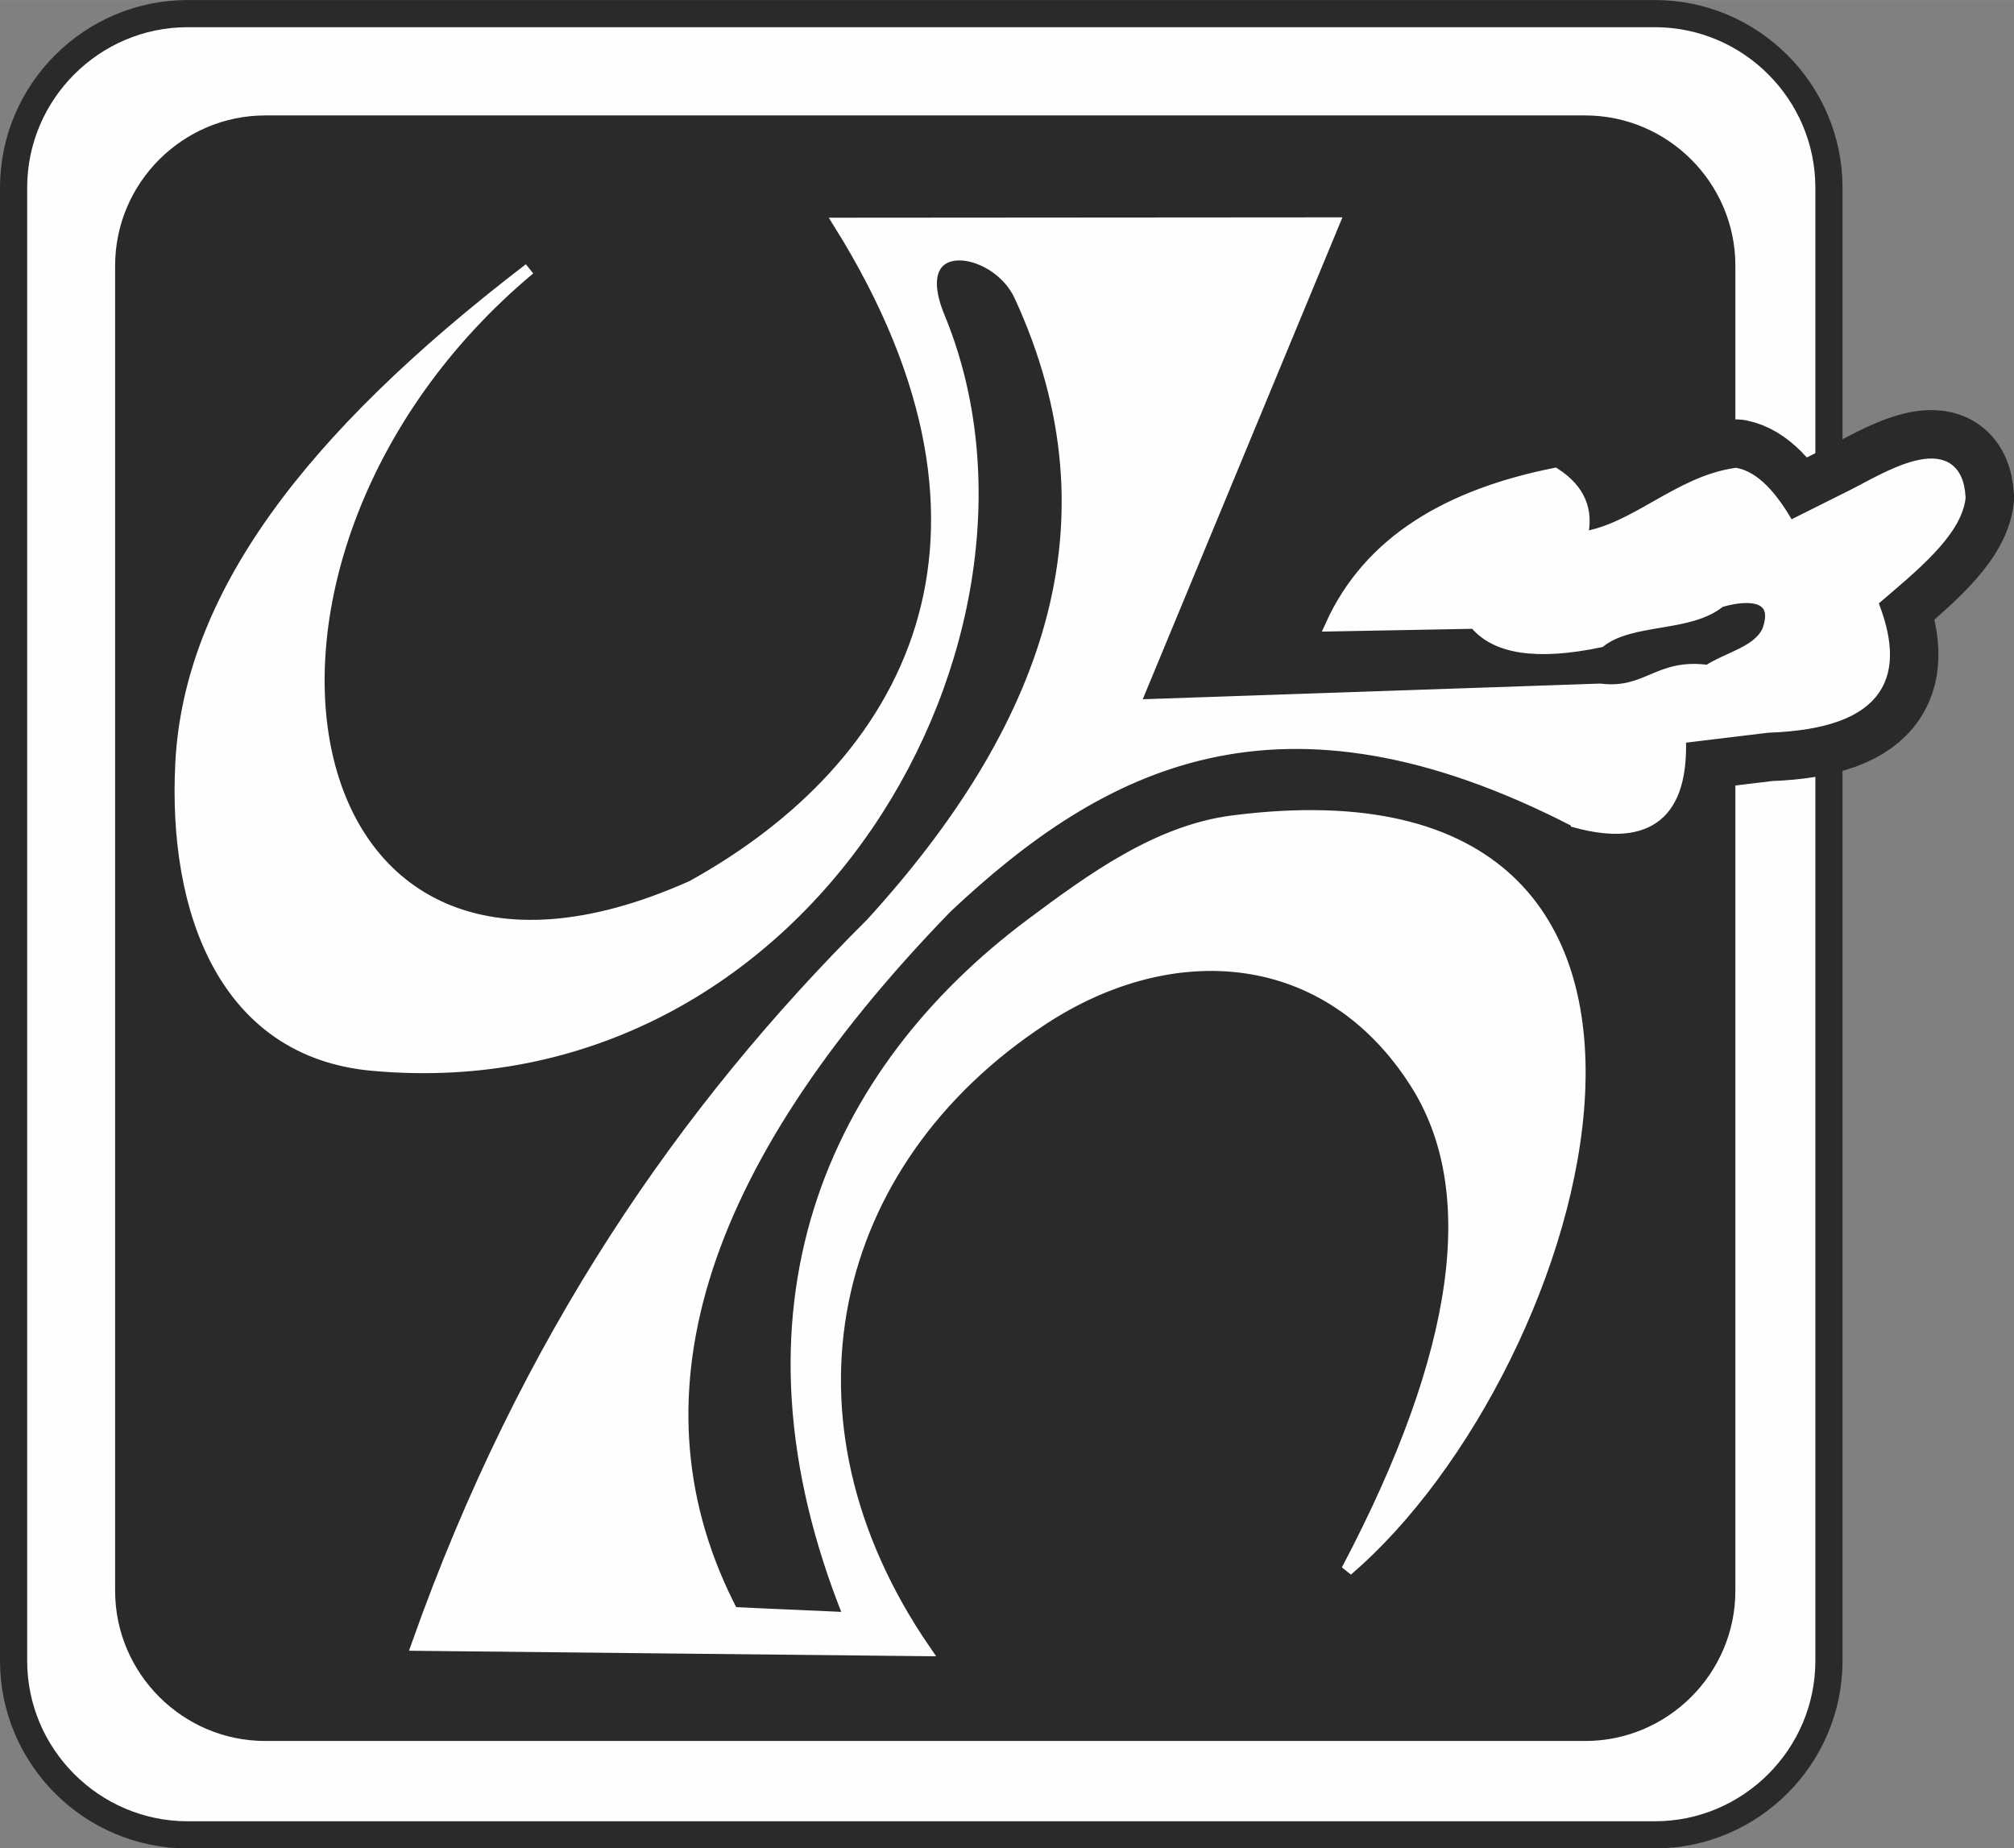
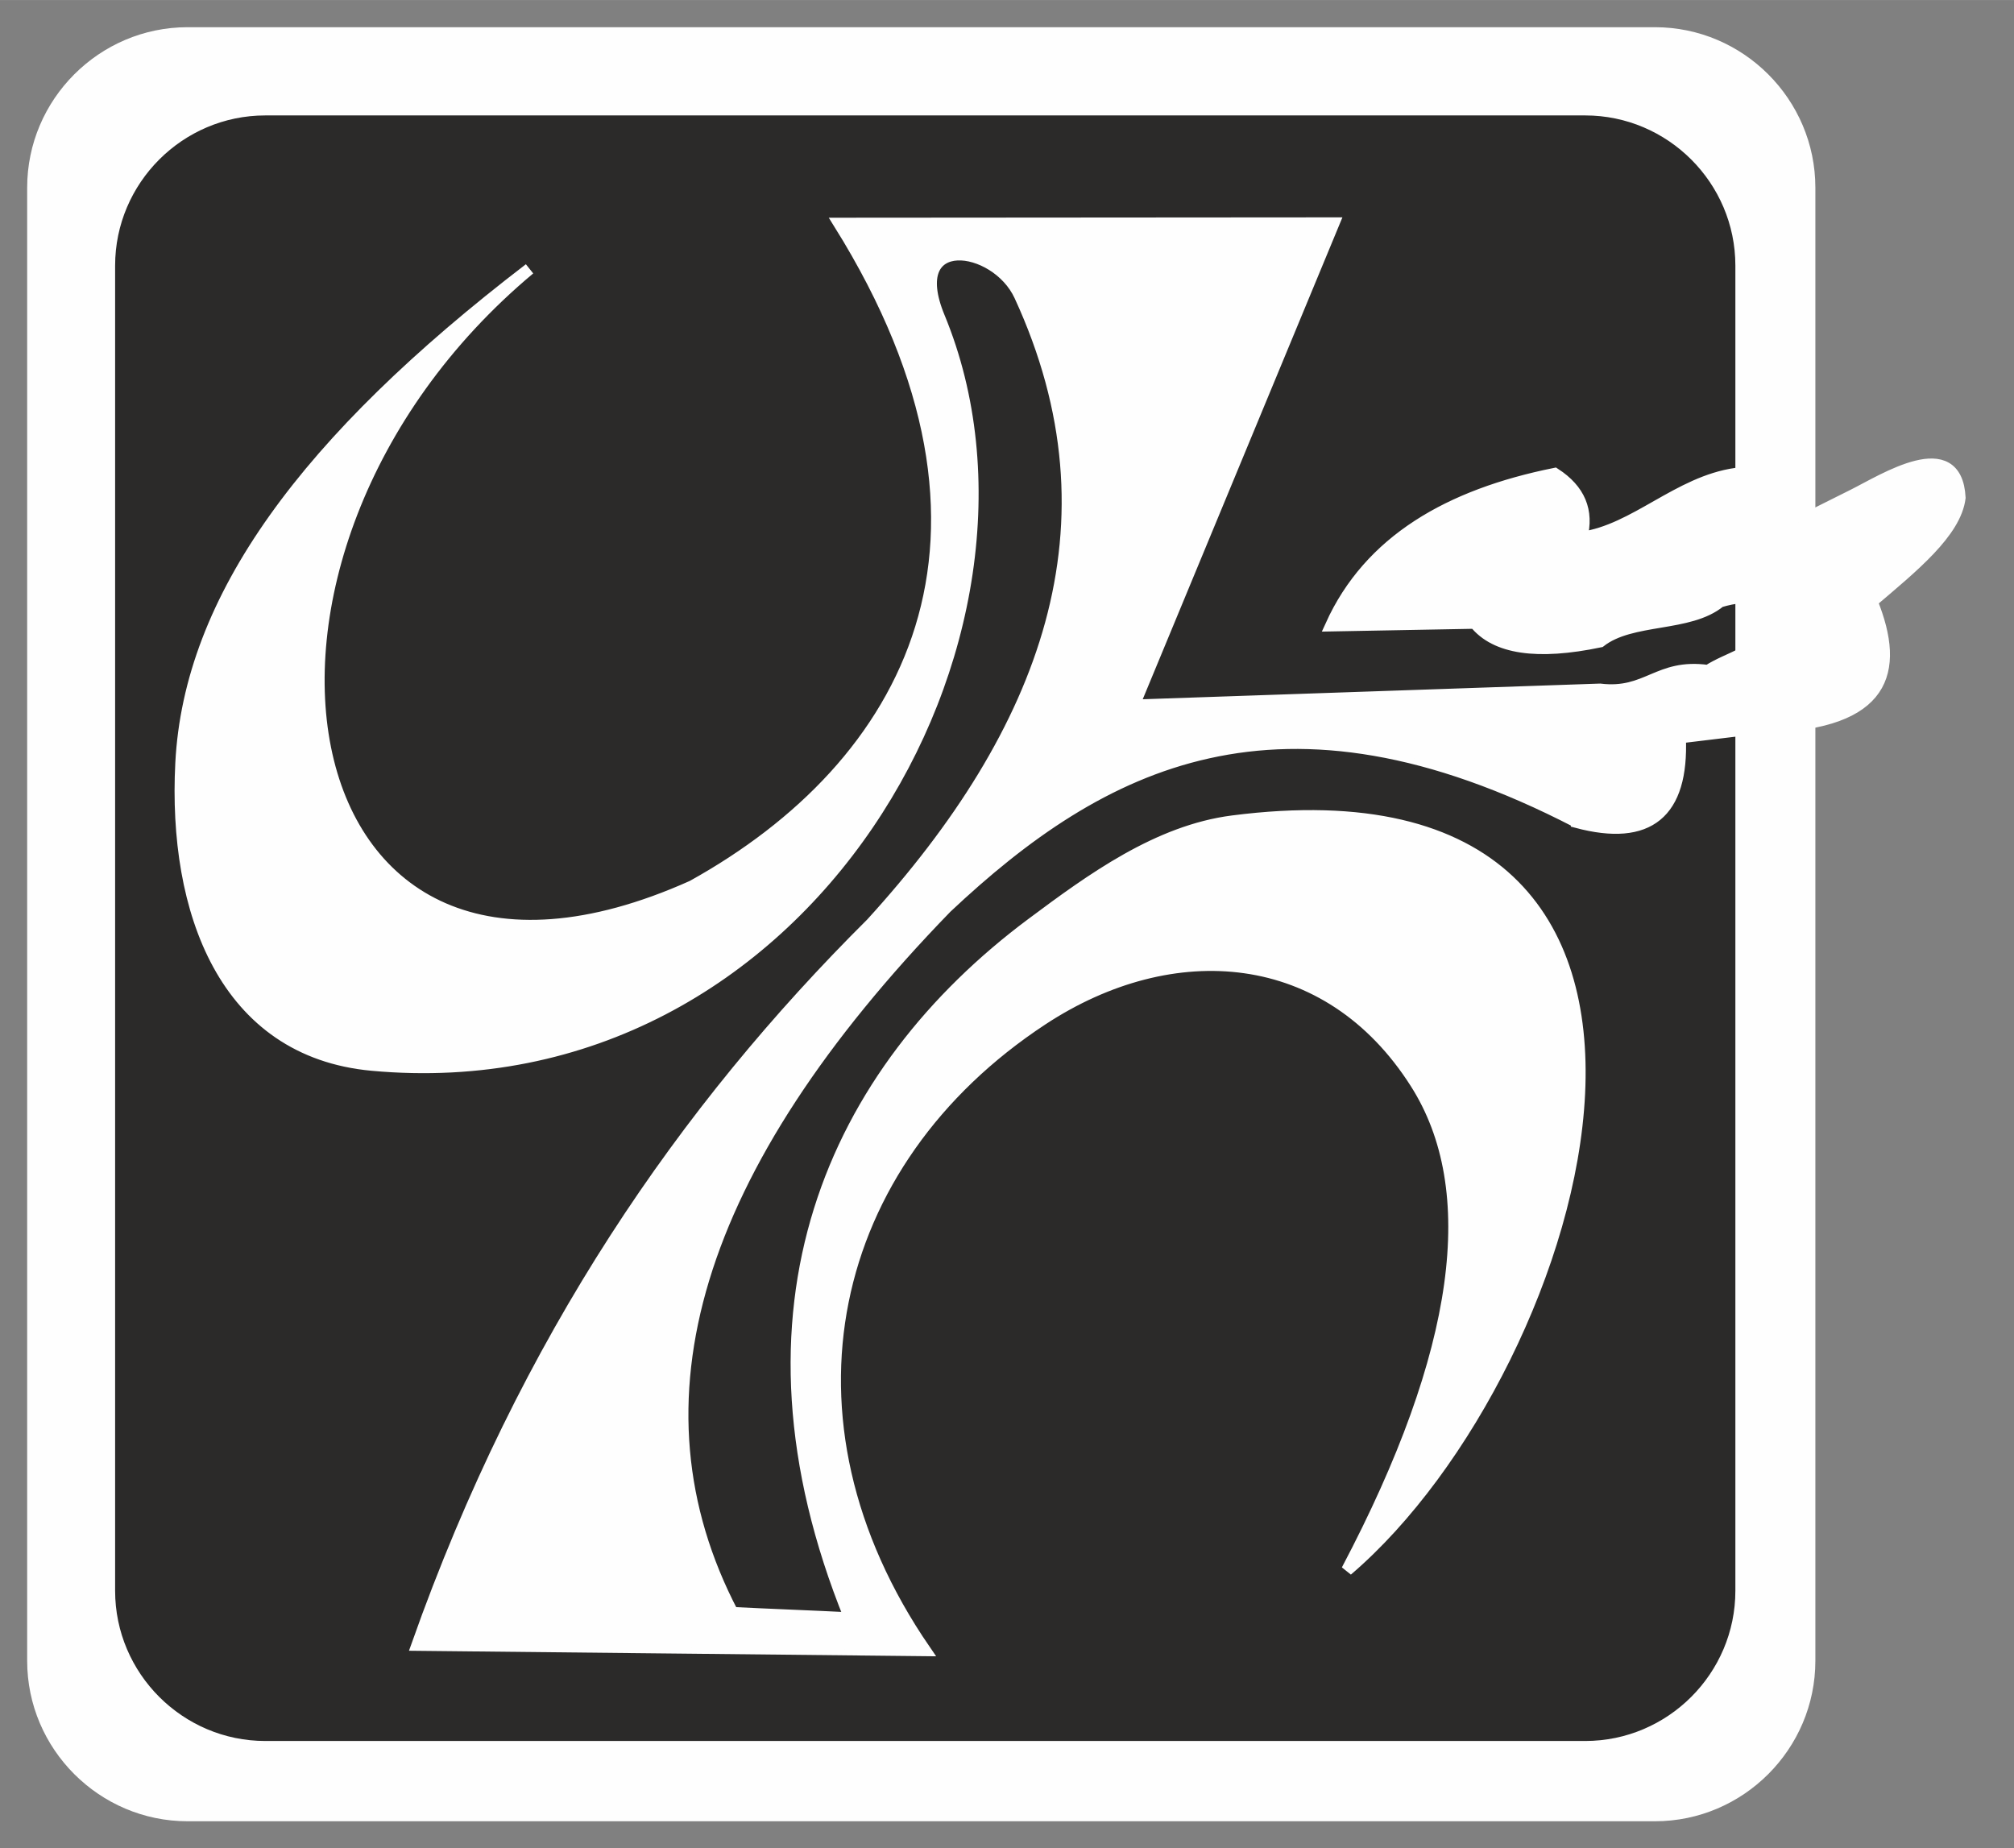
<svg xmlns="http://www.w3.org/2000/svg" version="1.1" width="56.204mm" height="51.584mm" viewBox="0 0 28.613 26.26" id="svg2" xml:space="preserve" style="fill-rule:evenodd">
  <rect x="0" y="0" width="28.613" height="26.26" fill="#808080" stroke="none" />
  <defs id="defs4">
    <style type="text/css" id="style6" />
  </defs>
  <g id="Layer_x0020_1">
    <g id="_22306160">
      <g id="g11">
-         <path d="m 2.665,0.386 20.847,0 c 1.253,0 2.279,1.025 2.279,2.279 l 0,20.931 c 0,1.253 -1.025,2.279 -2.279,2.279 l -20.847,0 c -1.253,0 -2.279,-1.025 -2.279,-2.279 l 0,-20.931 c 0,-1.253 1.025,-2.279 2.279,-2.279 z" id="_22306352" style="fill:none;stroke:#2b2a29;stroke-width:0.772" />
        <path d="m 2.665,0.386 20.847,0 c 1.253,0 2.279,1.025 2.279,2.279 l 0,20.931 c 0,1.253 -1.025,2.279 -2.279,2.279 l -20.847,0 c -1.253,0 -2.279,-1.025 -2.279,-2.279 l 0,-20.931 c 0,-1.253 1.025,-2.279 2.279,-2.279 z" id="_223063521" style="fill:#fefefe" />
      </g>
      <g id="g15">
        <path d="m 3.769,1.723 18.752,0 c 1.127,0 2.05,0.922 2.05,2.05 l 0,18.828 c 0,1.127 -0.922,2.05 -2.05,2.05 l -18.752,0 c -1.127,0 -2.05,-0.922 -2.05,-2.05 l 0,-18.828 c 0,-1.127 0.922,-2.05 2.05,-2.05 z" id="path17" style="fill:none;stroke:#2b2a29;stroke-width:0.167" />
        <path d="m 3.769,1.723 18.752,0 c 1.127,0 2.05,0.922 2.05,2.05 l 0,18.828 c 0,1.127 -0.922,2.05 -2.05,2.05 l -18.752,0 c -1.127,0 -2.05,-0.922 -2.05,-2.05 l 0,-18.828 c 0,-1.127 0.922,-2.05 2.05,-2.05 z" id="1" style="fill:#2b2a29" />
      </g>
      <g id="g20">
-         <path d="m 22.402,11.678 c -4.219,-2.185 -6.763,-0.85 -8.958,1.215 -3.586,3.694 -4.598,7.034 -3.037,10.021 0.481,0.025 1.189,0.051 1.67,0.076 -1.784,-4.397 -0.233,-7.766 2.581,-9.866 0.852,-0.636 1.793,-1.32 2.855,-1.456 7.572,-0.973 5.015,7.741 1.625,10.639 1.636,-3.102 1.938,-5.409 0.976,-6.921 -1.243,-1.956 -3.454,-2.121 -5.308,-0.902 -3.067,2.017 -3.928,5.668 -1.666,8.962 -2.404,-0.025 -4.808,-0.051 -7.212,-0.076 1.544,-4.355 3.799,-7.61 6.453,-10.249 2.482,-2.722 3.612,-5.664 2.109,-8.921 -0.342,-0.741 -1.653,-0.916 -1.149,0.305 1.859,4.496 -1.878,11.193 -8.057,10.624 -2.091,-0.193 -2.818,-2.184 -2.71,-4.287 0.12,-2.337 1.77,-4.587 4.948,-7.022 -4.87,4.071 -3.586,11.418 2.315,8.77 3.076,-1.704 4.883,-4.933 2.088,-9.414 2.341,-0.002 4.681,-0.003 7.022,-0.005 -0.946,2.283 -1.893,4.567 -2.839,6.851 2.208,-0.076 4.416,-0.151 6.624,-0.227 0.674,0.081 0.821,-0.365 1.533,-0.265 0.29,-0.189 0.712,-0.266 0.852,-0.568 0.187,-0.515 -0.266,-0.541 -0.681,-0.416 -0.439,0.362 -1.256,0.218 -1.703,0.568 -0.894,0.187 -1.487,0.099 -1.779,-0.265 -0.681,0.012 -1.363,0.025 -2.044,0.038 0.546,-1.206 1.68,-1.855 3.179,-2.157 0.352,0.228 0.478,0.53 0.379,0.908 0.76,-0.105 1.372,-0.791 2.195,-0.908 0.252,0.051 0.504,0.303 0.757,0.757 0.303,-0.151 0.605,-0.303 0.908,-0.454 0.437,-0.218 1.466,-0.881 1.514,0.038 -0.06,0.492 -0.672,0.984 -1.249,1.476 0.408,1.01 0.173,1.722 -1.476,1.779 -0.416,0.05 -0.833,0.101 -1.249,0.151 0.044,1.074 -0.445,1.475 -1.466,1.203 z" id="path22" style="fill:none;stroke:#2b2a29;stroke-width:1.544;stroke-linecap:round;stroke-linejoin:round" />
        <path d="m 22.402,11.678 c -4.219,-2.185 -6.763,-0.85 -8.958,1.215 -3.586,3.694 -4.598,7.034 -3.037,10.021 0.481,0.025 1.189,0.051 1.67,0.076 -1.784,-4.397 -0.233,-7.766 2.581,-9.866 0.852,-0.636 1.793,-1.32 2.855,-1.456 7.572,-0.973 5.015,7.741 1.625,10.639 1.636,-3.102 1.938,-5.409 0.976,-6.921 -1.243,-1.956 -3.454,-2.121 -5.308,-0.902 -3.067,2.017 -3.928,5.668 -1.666,8.962 -2.404,-0.025 -4.808,-0.051 -7.212,-0.076 1.544,-4.355 3.799,-7.61 6.453,-10.249 2.482,-2.722 3.612,-5.664 2.109,-8.921 -0.342,-0.741 -1.653,-0.916 -1.149,0.305 1.859,4.496 -1.878,11.193 -8.057,10.624 -2.091,-0.193 -2.818,-2.184 -2.71,-4.287 0.12,-2.337 1.77,-4.587 4.948,-7.022 -4.87,4.071 -3.586,11.418 2.315,8.77 3.076,-1.704 4.883,-4.933 2.088,-9.414 2.341,-0.002 4.681,-0.003 7.022,-0.005 -0.946,2.283 -1.893,4.567 -2.839,6.851 2.208,-0.076 4.416,-0.151 6.624,-0.227 0.674,0.081 0.821,-0.365 1.533,-0.265 0.29,-0.189 0.712,-0.266 0.852,-0.568 0.187,-0.515 -0.266,-0.541 -0.681,-0.416 -0.439,0.362 -1.256,0.218 -1.703,0.568 -0.894,0.187 -1.487,0.099 -1.779,-0.265 -0.681,0.012 -1.363,0.025 -2.044,0.038 0.546,-1.206 1.68,-1.855 3.179,-2.157 0.352,0.228 0.478,0.53 0.379,0.908 0.76,-0.105 1.372,-0.791 2.195,-0.908 0.252,0.051 0.504,0.303 0.757,0.757 0.303,-0.151 0.605,-0.303 0.908,-0.454 0.437,-0.218 1.466,-0.881 1.514,0.038 -0.06,0.492 -0.672,0.984 -1.249,1.476 0.408,1.01 0.173,1.722 -1.476,1.779 -0.416,0.05 -0.833,0.101 -1.249,0.151 0.044,1.074 -0.445,1.475 -1.466,1.203 z" id="path24" style="fill:#fefefe" />
      </g>
      <g id="g26">
        <path d="m 22.402,11.678 c -4.219,-2.185 -6.763,-0.85 -8.958,1.215 -3.586,3.694 -4.598,7.034 -3.037,10.021 0.481,0.025 1.189,0.051 1.67,0.076 -1.784,-4.397 -0.233,-7.766 2.581,-9.866 0.852,-0.636 1.793,-1.32 2.855,-1.456 7.572,-0.973 5.015,7.741 1.625,10.639 1.636,-3.102 1.938,-5.409 0.976,-6.921 -1.243,-1.956 -3.454,-2.121 -5.308,-0.902 -3.067,2.017 -3.928,5.668 -1.666,8.962 -2.404,-0.025 -4.808,-0.051 -7.212,-0.076 1.544,-4.355 3.799,-7.61 6.453,-10.249 2.482,-2.722 3.612,-5.664 2.109,-8.921 -0.342,-0.741 -1.653,-0.916 -1.149,0.305 1.859,4.496 -1.878,11.193 -8.057,10.624 -2.091,-0.193 -2.818,-2.184 -2.71,-4.287 0.12,-2.337 1.77,-4.587 4.948,-7.022 -4.87,4.071 -3.586,11.418 2.315,8.77 3.076,-1.704 4.883,-4.933 2.088,-9.414 2.341,-0.002 4.681,-0.003 7.022,-0.005 -0.946,2.283 -1.893,4.567 -2.839,6.851 2.208,-0.076 4.416,-0.151 6.624,-0.227 0.674,0.081 0.821,-0.365 1.533,-0.265 0.29,-0.189 0.712,-0.266 0.852,-0.568 0.187,-0.515 -0.266,-0.541 -0.681,-0.416 -0.439,0.362 -1.256,0.218 -1.703,0.568 -0.894,0.187 -1.487,0.099 -1.779,-0.265 -0.681,0.012 -1.363,0.025 -2.044,0.038 0.546,-1.206 1.68,-1.855 3.179,-2.157 0.352,0.228 0.478,0.53 0.379,0.908 0.76,-0.105 1.372,-0.791 2.195,-0.908 0.252,0.051 0.504,0.303 0.757,0.757 0.303,-0.151 0.605,-0.303 0.908,-0.454 0.437,-0.218 1.466,-0.881 1.514,0.038 -0.06,0.492 -0.672,0.984 -1.249,1.476 0.408,1.01 0.173,1.722 -1.476,1.779 -0.416,0.05 -0.833,0.101 -1.249,0.151 0.044,1.074 -0.445,1.475 -1.466,1.203 z" id="path28" style="fill:none;stroke:#fefefe;stroke-width:0.167" />
        <path d="m 22.402,11.678 c -4.219,-2.185 -6.763,-0.85 -8.958,1.215 -3.586,3.694 -4.598,7.034 -3.037,10.021 0.481,0.025 1.189,0.051 1.67,0.076 -1.784,-4.397 -0.233,-7.766 2.581,-9.866 0.852,-0.636 1.793,-1.32 2.855,-1.456 7.572,-0.973 5.015,7.741 1.625,10.639 1.636,-3.102 1.938,-5.409 0.976,-6.921 -1.243,-1.956 -3.454,-2.121 -5.308,-0.902 -3.067,2.017 -3.928,5.668 -1.666,8.962 -2.404,-0.025 -4.808,-0.051 -7.212,-0.076 1.544,-4.355 3.799,-7.61 6.453,-10.249 2.482,-2.722 3.612,-5.664 2.109,-8.921 -0.342,-0.741 -1.653,-0.916 -1.149,0.305 1.859,4.496 -1.878,11.193 -8.057,10.624 -2.091,-0.193 -2.818,-2.184 -2.71,-4.287 0.12,-2.337 1.77,-4.587 4.948,-7.022 -4.87,4.071 -3.586,11.418 2.315,8.77 3.076,-1.704 4.883,-4.933 2.088,-9.414 2.341,-0.002 4.681,-0.003 7.022,-0.005 -0.946,2.283 -1.893,4.567 -2.839,6.851 2.208,-0.076 4.416,-0.151 6.624,-0.227 0.674,0.081 0.821,-0.365 1.533,-0.265 0.29,-0.189 0.712,-0.266 0.852,-0.568 0.187,-0.515 -0.266,-0.541 -0.681,-0.416 -0.439,0.362 -1.256,0.218 -1.703,0.568 -0.894,0.187 -1.487,0.099 -1.779,-0.265 -0.681,0.012 -1.363,0.025 -2.044,0.038 0.546,-1.206 1.68,-1.855 3.179,-2.157 0.352,0.228 0.478,0.53 0.379,0.908 0.76,-0.105 1.372,-0.791 2.195,-0.908 0.252,0.051 0.504,0.303 0.757,0.757 0.303,-0.151 0.605,-0.303 0.908,-0.454 0.437,-0.218 1.466,-0.881 1.514,0.038 -0.06,0.492 -0.672,0.984 -1.249,1.476 0.408,1.01 0.173,1.722 -1.476,1.779 -0.416,0.05 -0.833,0.101 -1.249,0.151 0.044,1.074 -0.445,1.475 -1.466,1.203 z" id="path30" style="fill:#fefefe" />
      </g>
    </g>
  </g>
</svg>